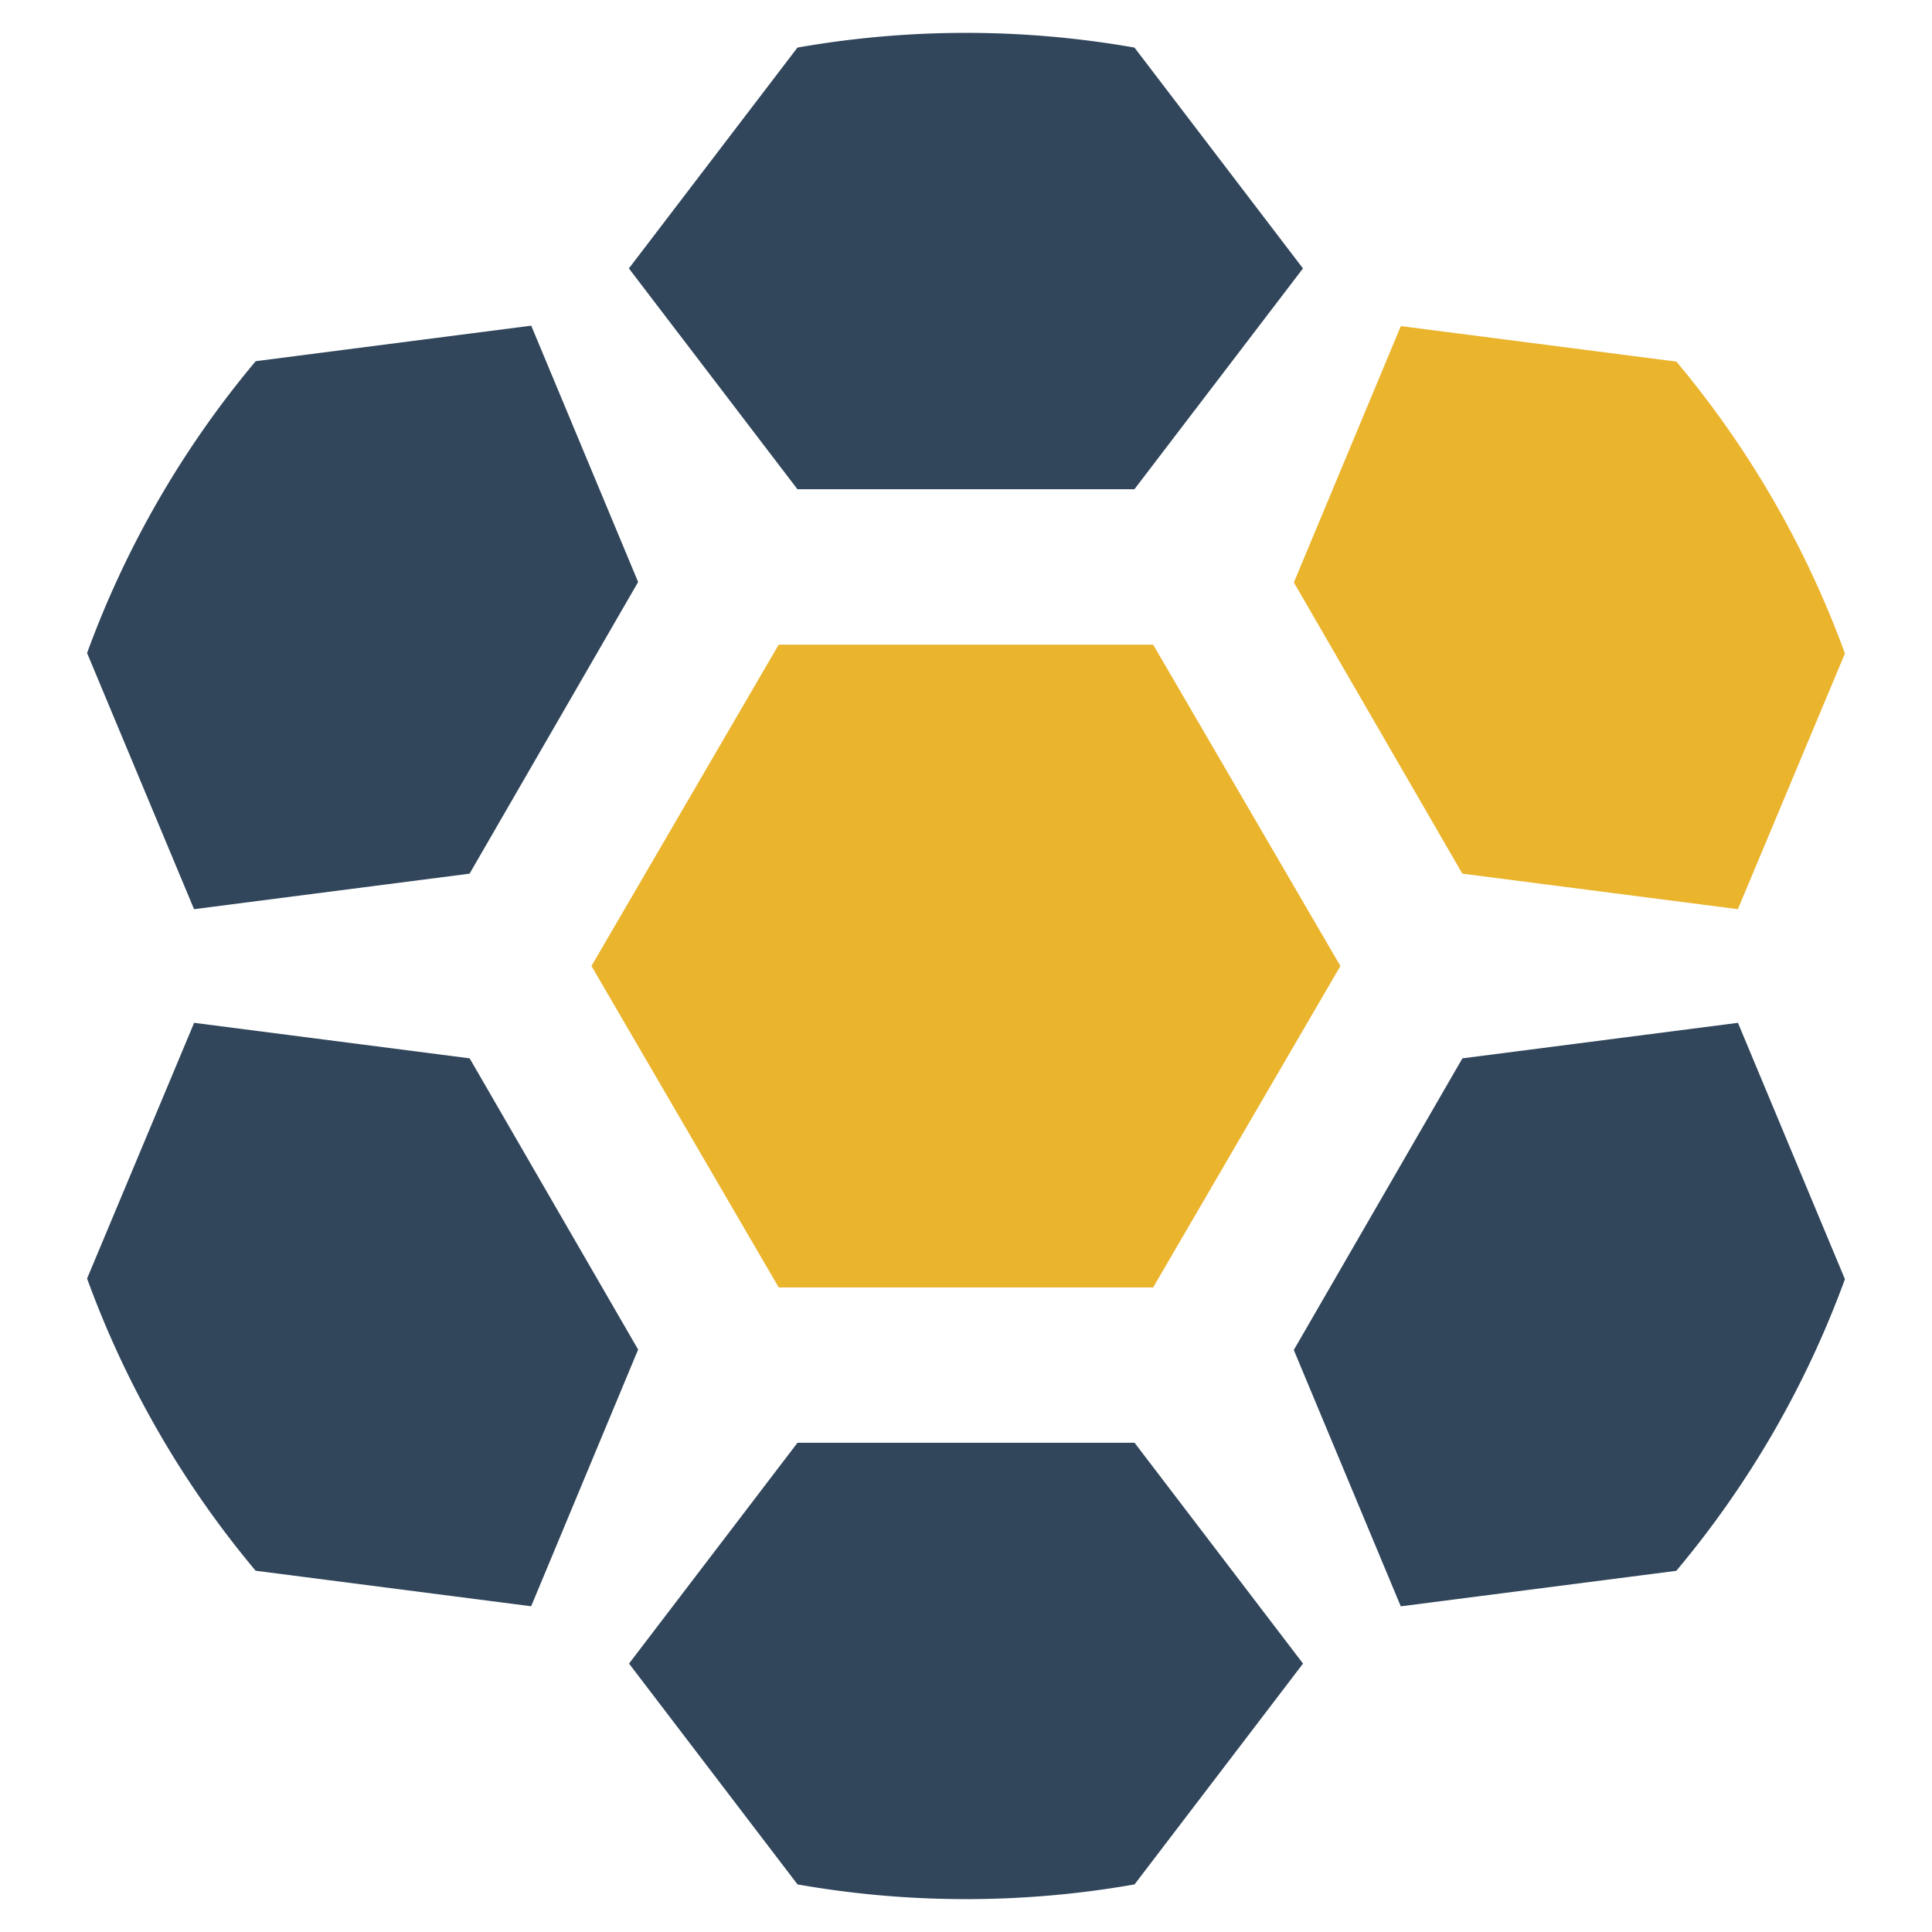
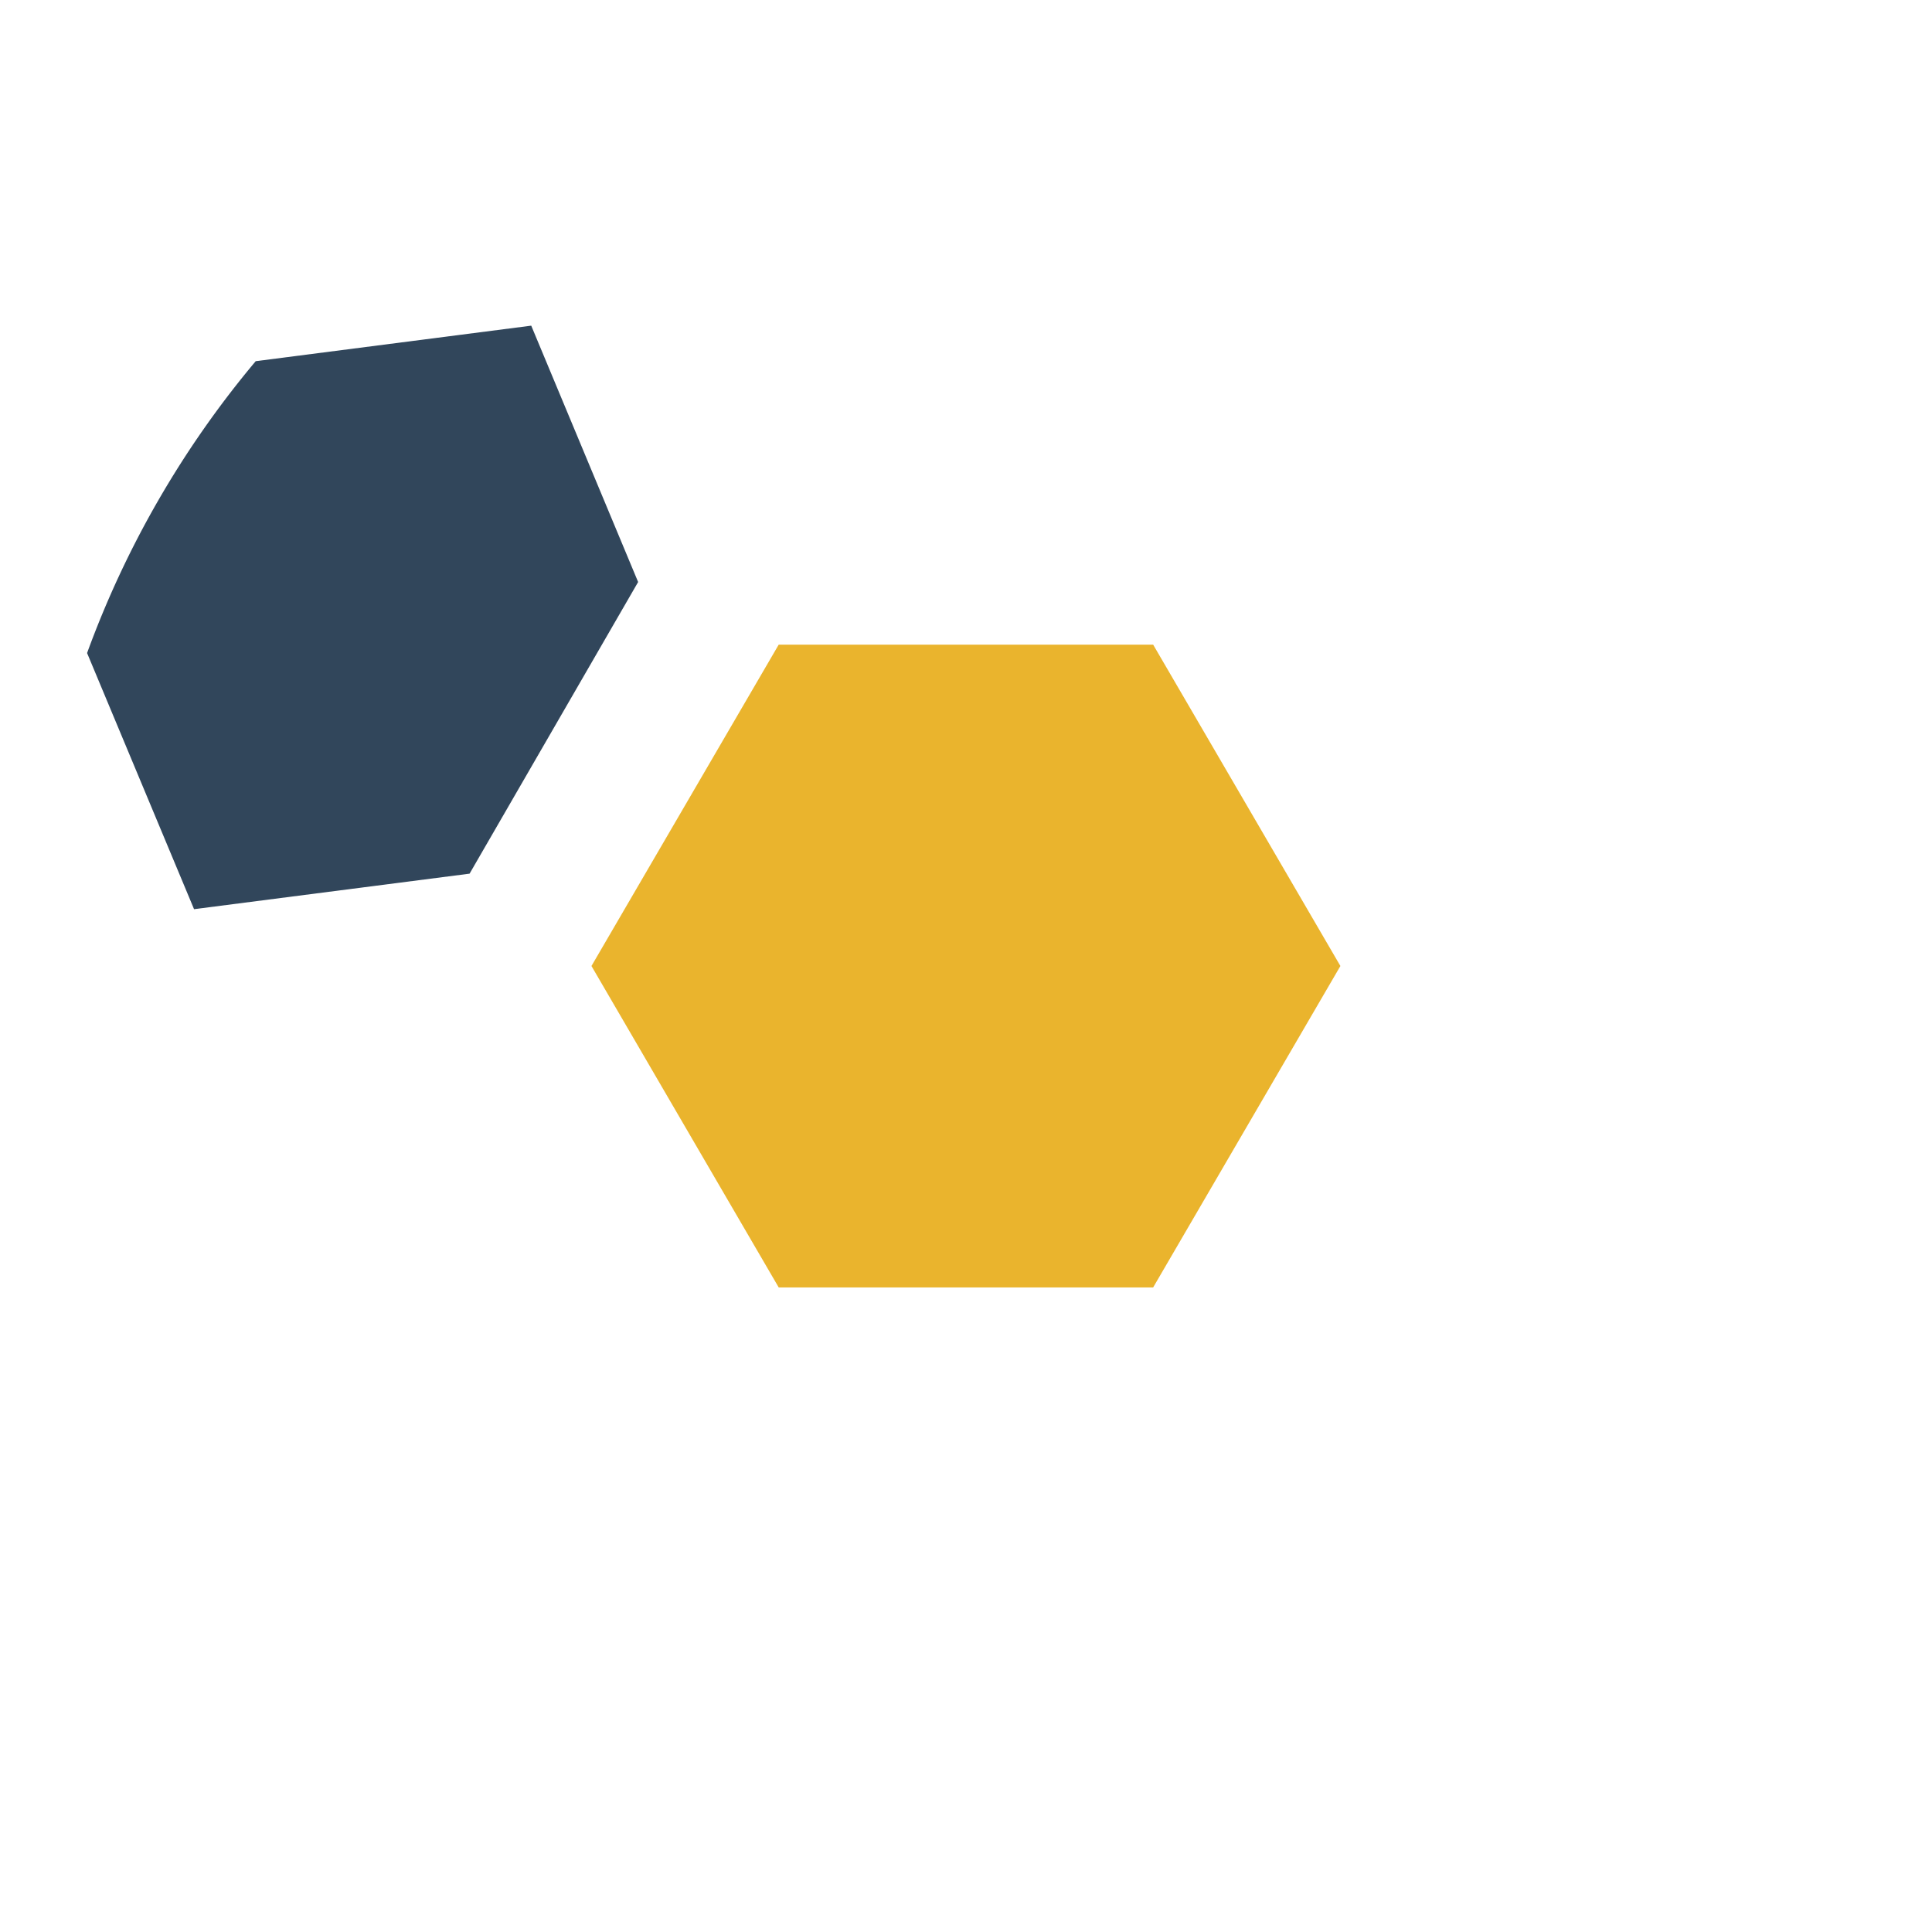
<svg xmlns="http://www.w3.org/2000/svg" viewBox="0 0 272 272">
  <defs>
    <style>
      .cls { fill: #31465b; }
      .cls-1 { fill: #eab42d; }

      @media (prefers-color-scheme: dark) and (max-width: 100px) {
        .cls { fill: #fff; }
      }
    </style>
  </defs>
  <g>
    <polygon class="cls-1" points="109.63 181.25 83.27 136 109.63 90.76 162.35 90.76 188.71 136 162.35 181.25 109.63 181.25" />
-     <path class="cls" d="M112.27,68.88,88.54,37.79,112.27,6.7a136.83,136.83,0,0,1,47.45,0l23.72,31.09L159.71,68.88Z" />
    <path class="cls" d="M66.11,123l-38.79,5L12.26,91.94A136.83,136.83,0,0,1,36,50.85l38.79-5L89.84,81.94Z" />
-     <path class="cls" d="M89.84,190,74.78,226.14l-38.79-5A136.83,136.83,0,0,1,12.26,180L27.33,144l38.79,5Z" />
-     <path class="cls" d="M159.73,203.12l23.72,31.09L159.73,265.3a136.83,136.83,0,0,1-47.45,0L88.56,234.21l23.72-31.09Z" />
-     <path class="cls" d="M205.89,149l38.79-5,15.06,36.09A136.83,136.83,0,0,1,236,221.15l-38.79,5-15.06-36.09Z" />
-     <path class="cls-1" d="M182.16,82l15.06-36.09,38.79,5A136.83,136.83,0,0,1,259.74,92L244.67,128l-38.79-5Z" />
  </g>
</svg>